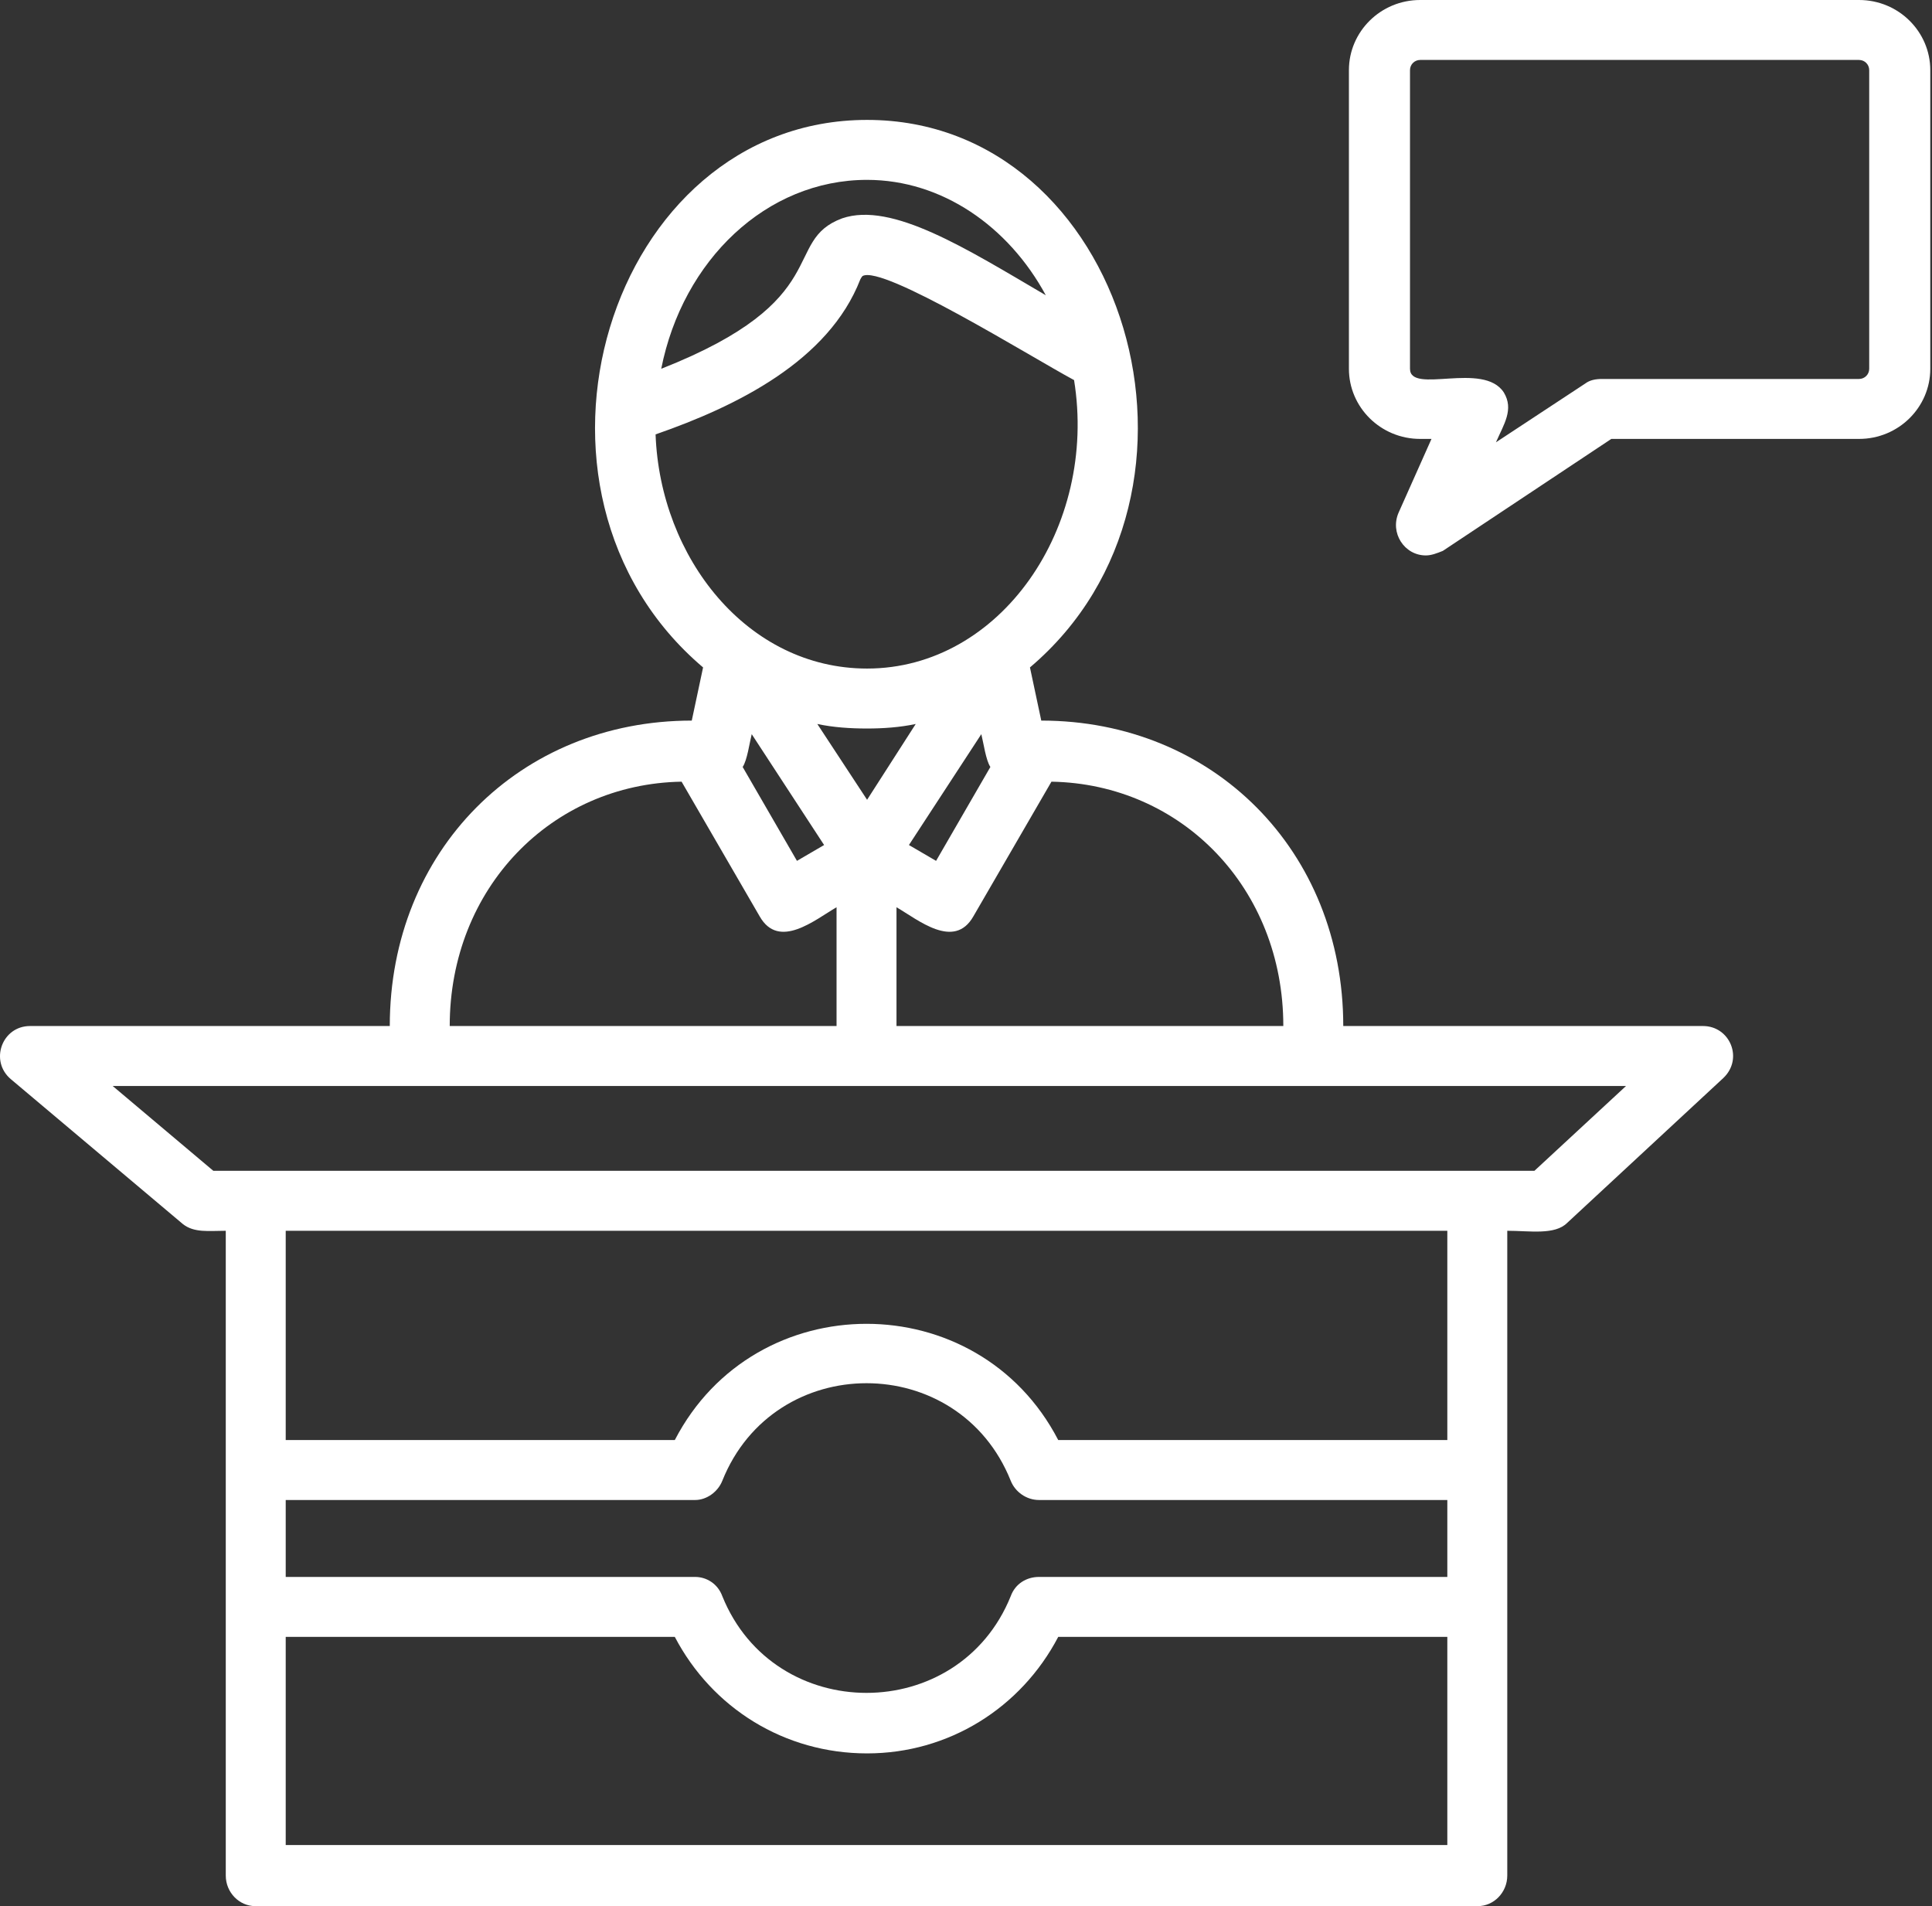
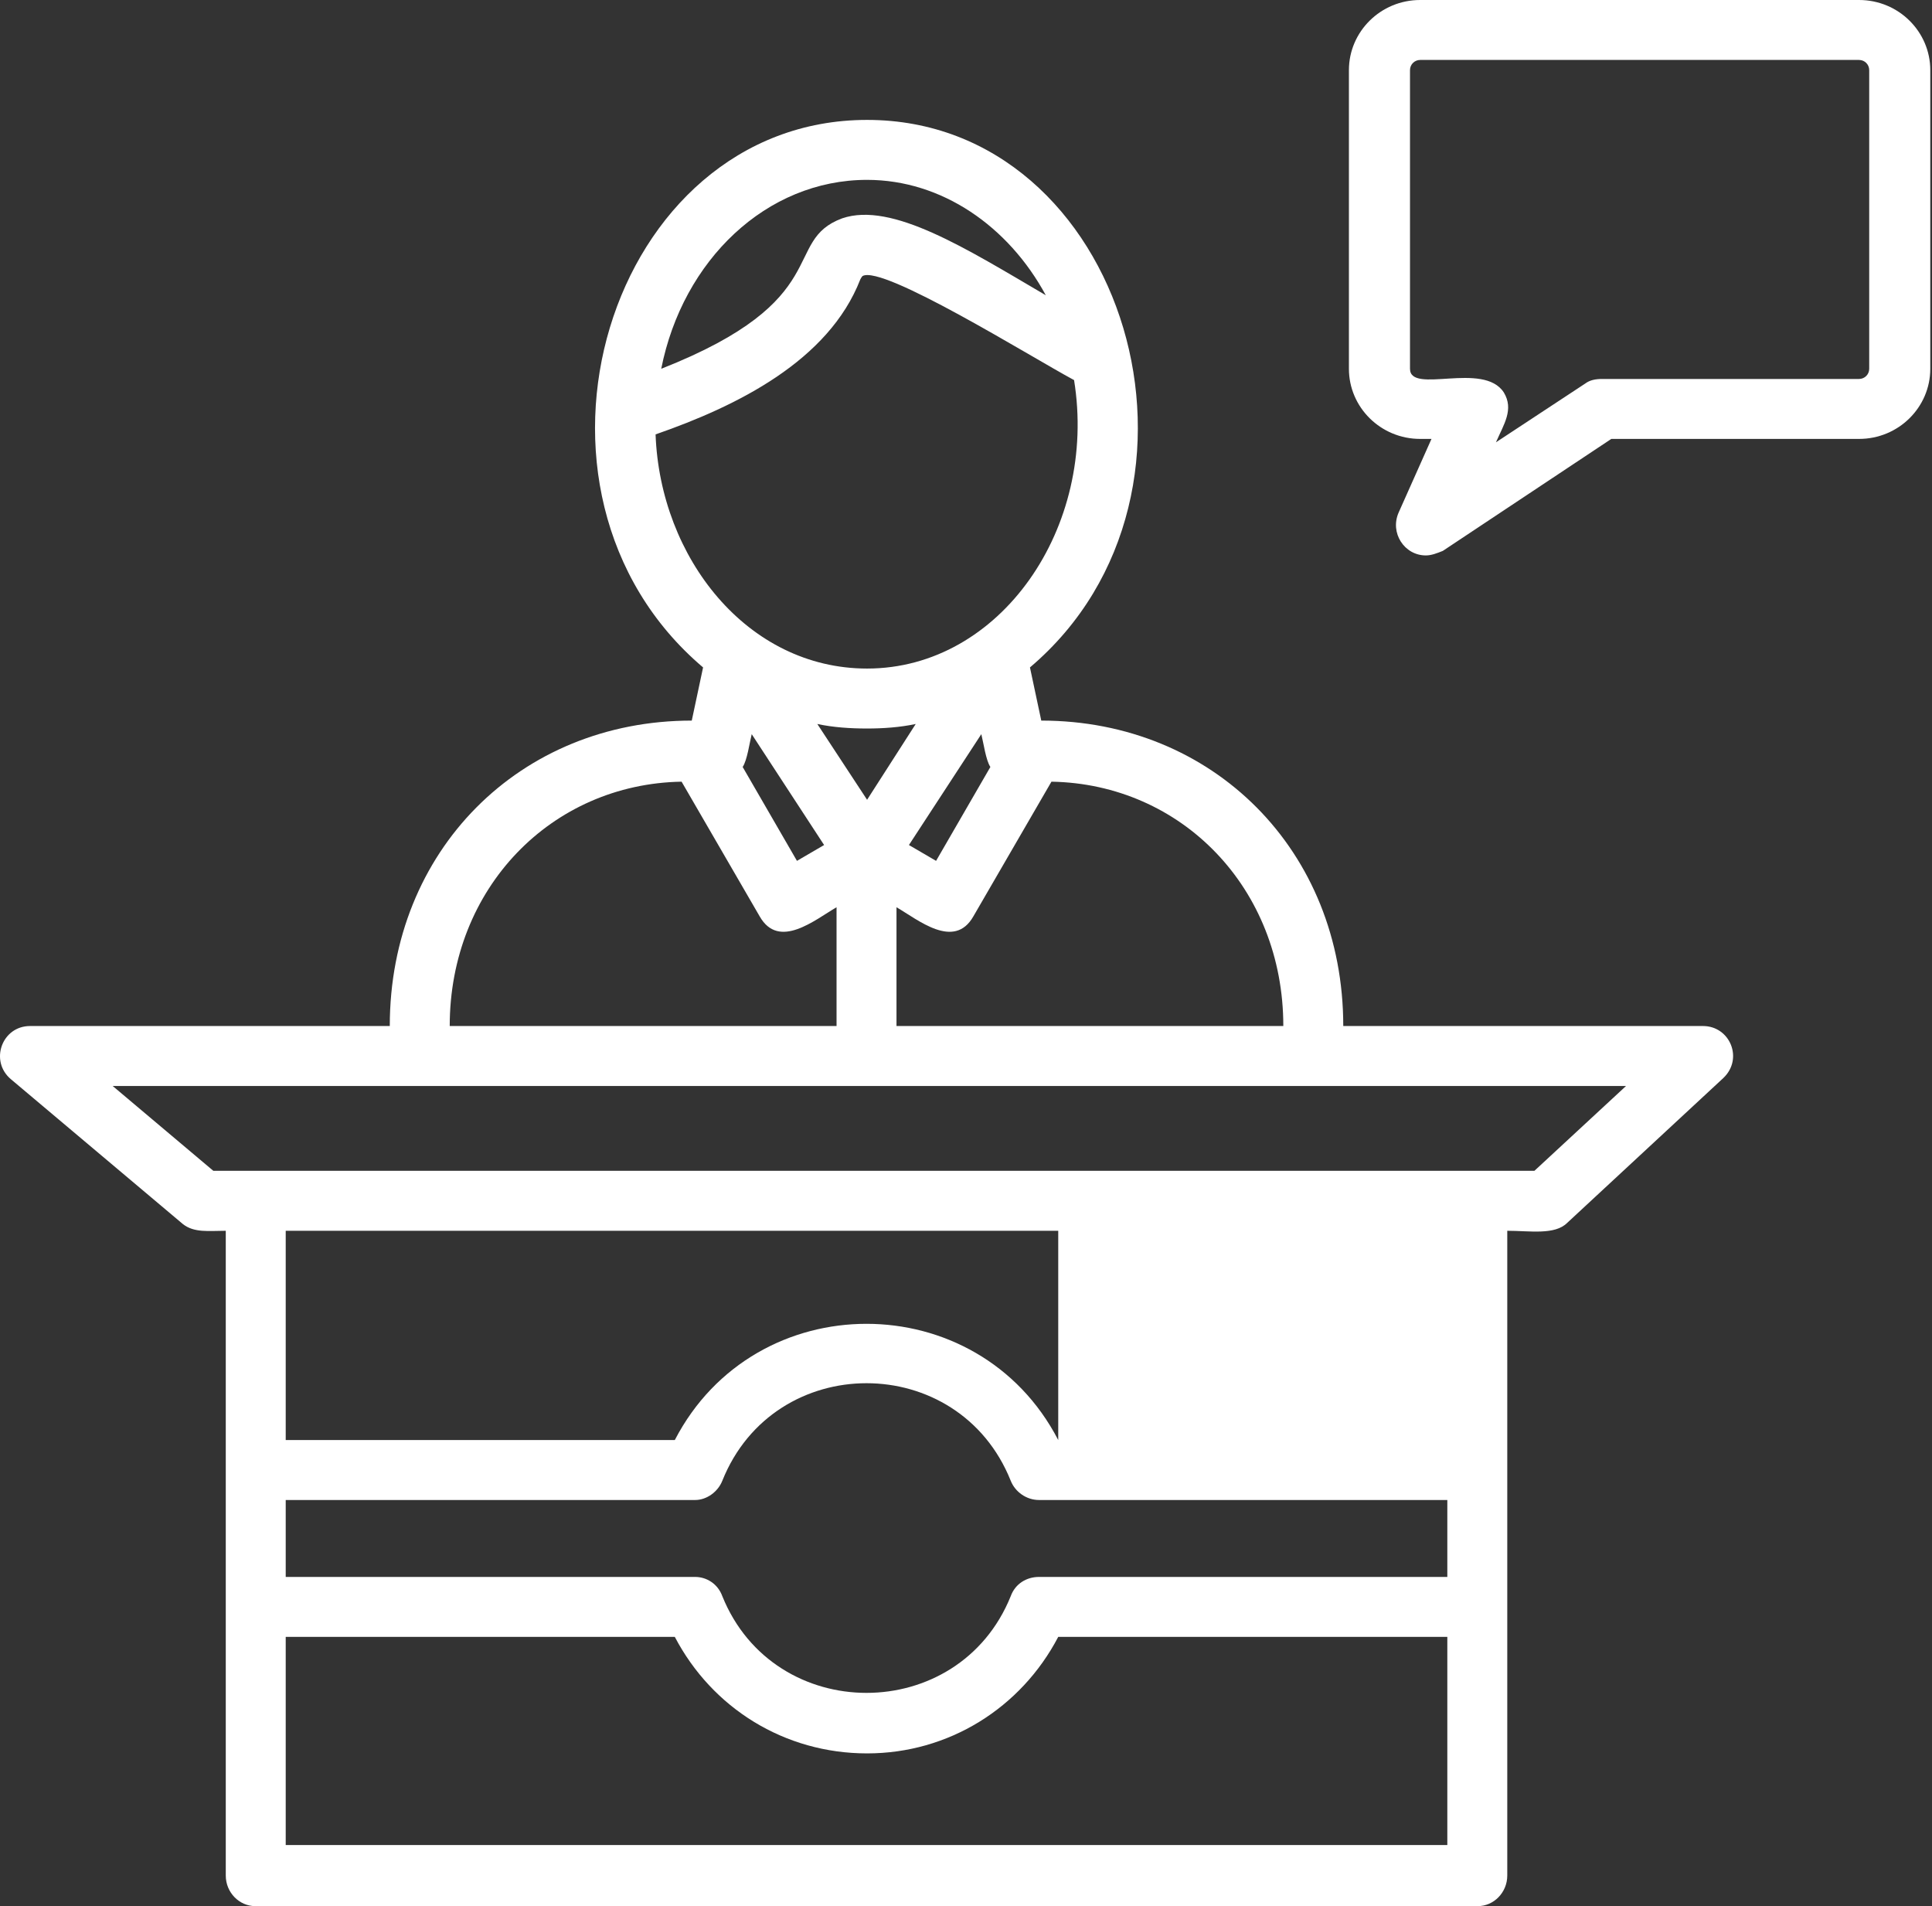
<svg xmlns="http://www.w3.org/2000/svg" width="517" height="510" viewBox="0 0 517 510" fill="none">
  <rect x="0" y="0" width="517" height="510" fill="#333333" stroke="none" />
-   <path fill-rule="evenodd" clip-rule="evenodd" d="M232.031 469.139C209.936 469.139 190.565 457.033 180.577 437.964H76.458V493.656H387.301V437.964H283.182C273.194 457.033 253.823 469.139 232.031 469.139ZM343.413 274.522C343.413 237.596 316.173 209.751 281.366 209.145L260.482 245.163C255.336 254.243 245.651 246.071 239.9 242.742V274.522H343.413ZM265.022 205.211C263.811 203.395 263.206 198.855 262.6 196.433L243.229 226.095L250.494 230.332L265.022 205.211ZM275.615 178.576L278.642 192.801C324.648 192.801 359.455 227.608 359.455 274.522H455.704C462.968 274.522 466.6 283.3 461.152 288.445L419.384 327.187C416.054 330.516 409.396 329.306 403.342 329.306V501.828C403.342 506.368 399.71 510 395.473 510H68.286C64.048 510 60.416 506.368 60.416 501.828V329.306C55.876 329.306 51.942 329.911 48.915 327.49L2.909 288.748C-2.842 283.905 0.488 274.522 8.054 274.522H104.304C104.304 227.608 139.111 192.801 185.117 192.801L188.143 178.576C132.452 131.359 162.719 32.083 232.031 32.083C301.342 32.083 331.004 131.662 275.615 178.576ZM201.158 196.433C200.553 198.855 199.948 203.395 198.737 205.211L213.265 230.332L220.529 226.095L201.158 196.433ZM182.393 209.145C147.586 209.751 120.345 237.596 120.345 274.522H223.859V242.742C218.108 246.071 208.422 254.243 203.277 245.163L182.393 209.145ZM232.031 194.92C227.491 194.92 222.95 194.617 218.713 193.709L232.031 213.988L245.045 193.709C240.808 194.617 236.268 194.92 232.031 194.92ZM232.031 48.125C205.093 48.125 182.695 69.614 176.945 98.671C223.859 80.208 209.028 64.469 225.372 58.415C238.689 53.875 258.666 66.588 279.853 78.997C269.864 60.534 252.007 48.125 232.031 48.125ZM175.431 116.226C176.642 149.217 199.948 178.878 232.031 178.878C267.746 178.878 293.775 141.045 287.419 101.697C275.615 95.341 236.268 70.825 230.82 73.852C230.82 73.852 230.517 74.154 230.215 74.76C221.74 96.552 197.223 108.659 175.431 116.226ZM387.301 329.306H76.458V385.3H180.577C202.066 343.834 261.692 343.834 283.182 385.3H387.301V329.306ZM57.087 313.264H410.606L435.123 290.564H30.149L57.087 313.264ZM76.458 421.923H186.025C189.051 421.923 192.078 423.739 193.289 427.068C207.212 461.573 256.547 461.573 270.47 427.068C271.68 423.739 274.707 421.923 278.037 421.923H387.301V401.341H278.037C274.707 401.341 271.68 399.223 270.47 396.196C256.547 361.389 207.212 361.389 193.289 396.196C192.078 399.223 189.051 401.341 186.025 401.341H76.458V421.923ZM381.55 148.611C375.799 148.611 371.864 142.558 374.286 137.11L383.063 117.436H380.037C369.443 117.436 360.968 108.961 360.968 98.671V18.766C360.968 8.475 369.443 0 380.037 0H497.473C508.066 0 516.541 8.475 516.541 18.766V98.671C516.541 108.961 508.066 117.436 497.473 117.436H431.188L386.09 147.401C384.577 148.006 383.063 148.611 381.55 148.611ZM380.037 16.041C378.523 16.041 377.313 17.252 377.313 18.766V98.671C377.313 105.632 396.986 96.552 402.434 105.027C405.158 109.567 402.434 113.501 400.315 118.344L424.226 102.605C425.437 101.697 426.95 101.395 428.767 101.395H497.473C498.986 101.395 500.197 100.184 500.197 98.671V18.766C500.197 17.252 498.986 16.041 497.473 16.041H380.037Z" fill="white" />
+   <path fill-rule="evenodd" clip-rule="evenodd" d="M232.031 469.139C209.936 469.139 190.565 457.033 180.577 437.964H76.458V493.656H387.301V437.964H283.182C273.194 457.033 253.823 469.139 232.031 469.139ZM343.413 274.522C343.413 237.596 316.173 209.751 281.366 209.145L260.482 245.163C255.336 254.243 245.651 246.071 239.9 242.742V274.522H343.413ZM265.022 205.211C263.811 203.395 263.206 198.855 262.6 196.433L243.229 226.095L250.494 230.332L265.022 205.211ZM275.615 178.576L278.642 192.801C324.648 192.801 359.455 227.608 359.455 274.522H455.704C462.968 274.522 466.6 283.3 461.152 288.445L419.384 327.187C416.054 330.516 409.396 329.306 403.342 329.306V501.828C403.342 506.368 399.71 510 395.473 510H68.286C64.048 510 60.416 506.368 60.416 501.828V329.306C55.876 329.306 51.942 329.911 48.915 327.49L2.909 288.748C-2.842 283.905 0.488 274.522 8.054 274.522H104.304C104.304 227.608 139.111 192.801 185.117 192.801L188.143 178.576C132.452 131.359 162.719 32.083 232.031 32.083C301.342 32.083 331.004 131.662 275.615 178.576ZM201.158 196.433C200.553 198.855 199.948 203.395 198.737 205.211L213.265 230.332L220.529 226.095L201.158 196.433ZM182.393 209.145C147.586 209.751 120.345 237.596 120.345 274.522H223.859V242.742C218.108 246.071 208.422 254.243 203.277 245.163L182.393 209.145ZM232.031 194.92C227.491 194.92 222.95 194.617 218.713 193.709L232.031 213.988L245.045 193.709C240.808 194.617 236.268 194.92 232.031 194.92ZM232.031 48.125C205.093 48.125 182.695 69.614 176.945 98.671C223.859 80.208 209.028 64.469 225.372 58.415C238.689 53.875 258.666 66.588 279.853 78.997C269.864 60.534 252.007 48.125 232.031 48.125ZM175.431 116.226C176.642 149.217 199.948 178.878 232.031 178.878C267.746 178.878 293.775 141.045 287.419 101.697C275.615 95.341 236.268 70.825 230.82 73.852C230.82 73.852 230.517 74.154 230.215 74.76C221.74 96.552 197.223 108.659 175.431 116.226ZM387.301 329.306H76.458V385.3H180.577C202.066 343.834 261.692 343.834 283.182 385.3V329.306ZM57.087 313.264H410.606L435.123 290.564H30.149L57.087 313.264ZM76.458 421.923H186.025C189.051 421.923 192.078 423.739 193.289 427.068C207.212 461.573 256.547 461.573 270.47 427.068C271.68 423.739 274.707 421.923 278.037 421.923H387.301V401.341H278.037C274.707 401.341 271.68 399.223 270.47 396.196C256.547 361.389 207.212 361.389 193.289 396.196C192.078 399.223 189.051 401.341 186.025 401.341H76.458V421.923ZM381.55 148.611C375.799 148.611 371.864 142.558 374.286 137.11L383.063 117.436H380.037C369.443 117.436 360.968 108.961 360.968 98.671V18.766C360.968 8.475 369.443 0 380.037 0H497.473C508.066 0 516.541 8.475 516.541 18.766V98.671C516.541 108.961 508.066 117.436 497.473 117.436H431.188L386.09 147.401C384.577 148.006 383.063 148.611 381.55 148.611ZM380.037 16.041C378.523 16.041 377.313 17.252 377.313 18.766V98.671C377.313 105.632 396.986 96.552 402.434 105.027C405.158 109.567 402.434 113.501 400.315 118.344L424.226 102.605C425.437 101.697 426.95 101.395 428.767 101.395H497.473C498.986 101.395 500.197 100.184 500.197 98.671V18.766C500.197 17.252 498.986 16.041 497.473 16.041H380.037Z" fill="white" />
</svg>